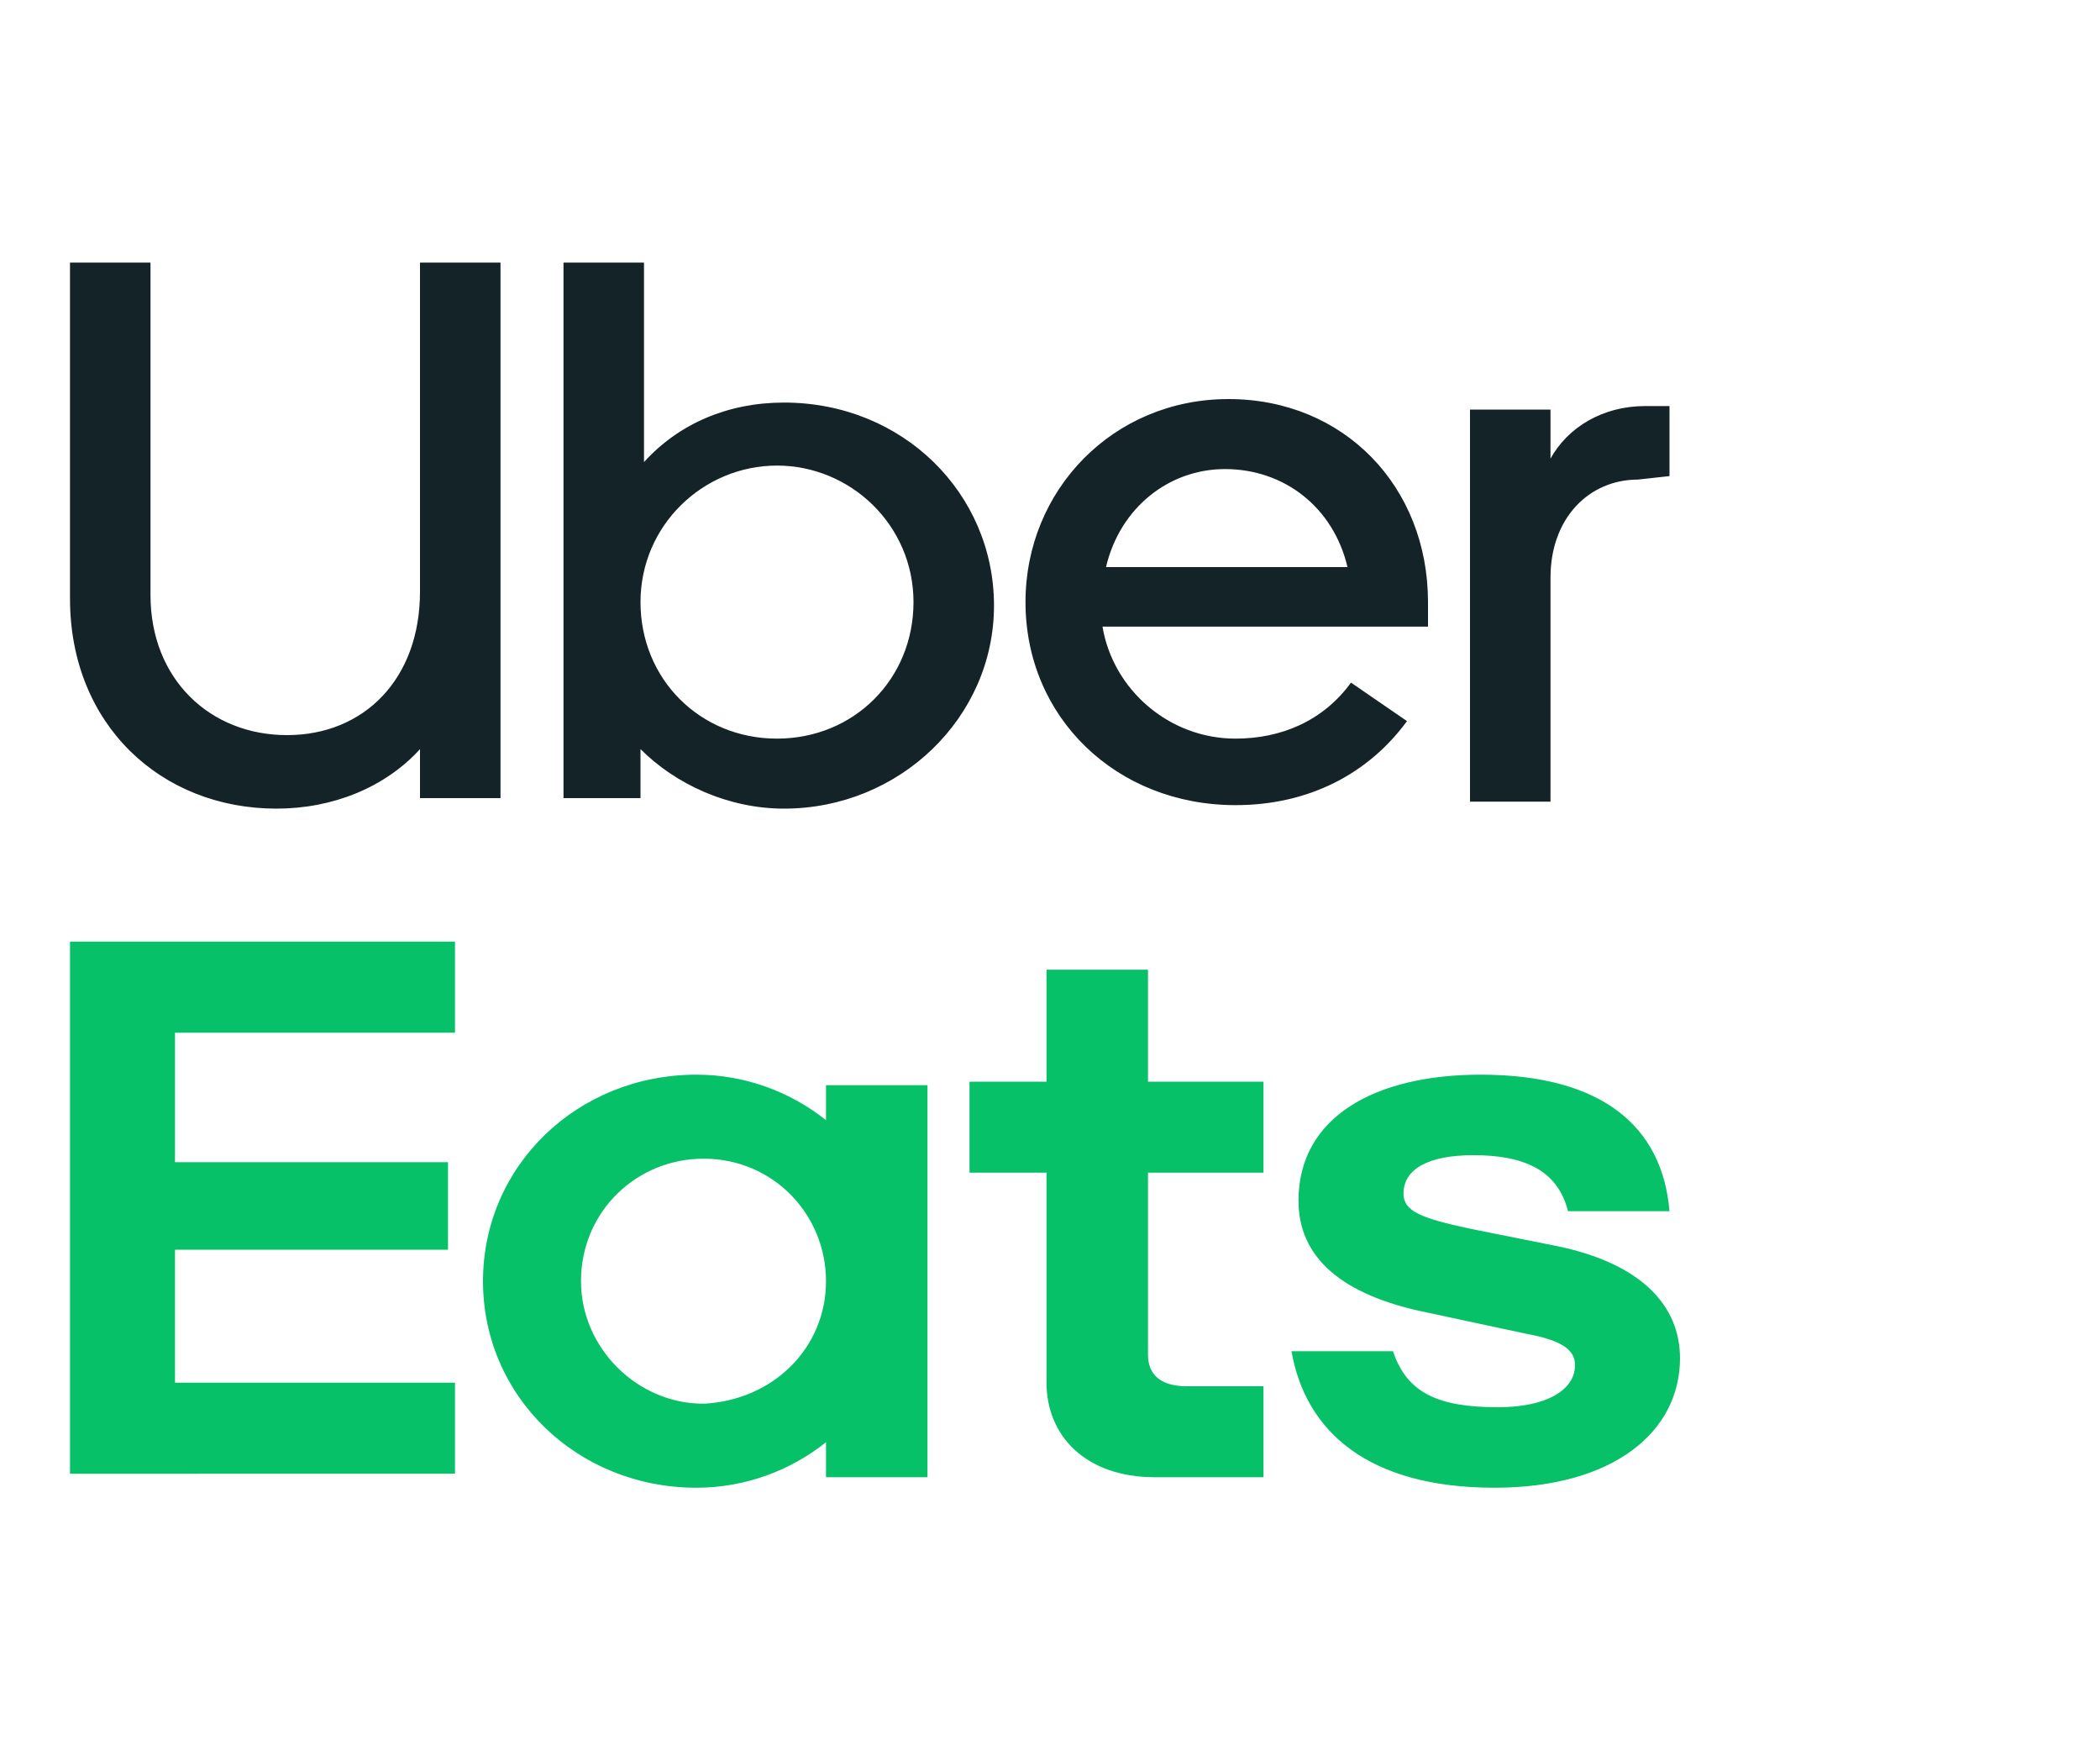
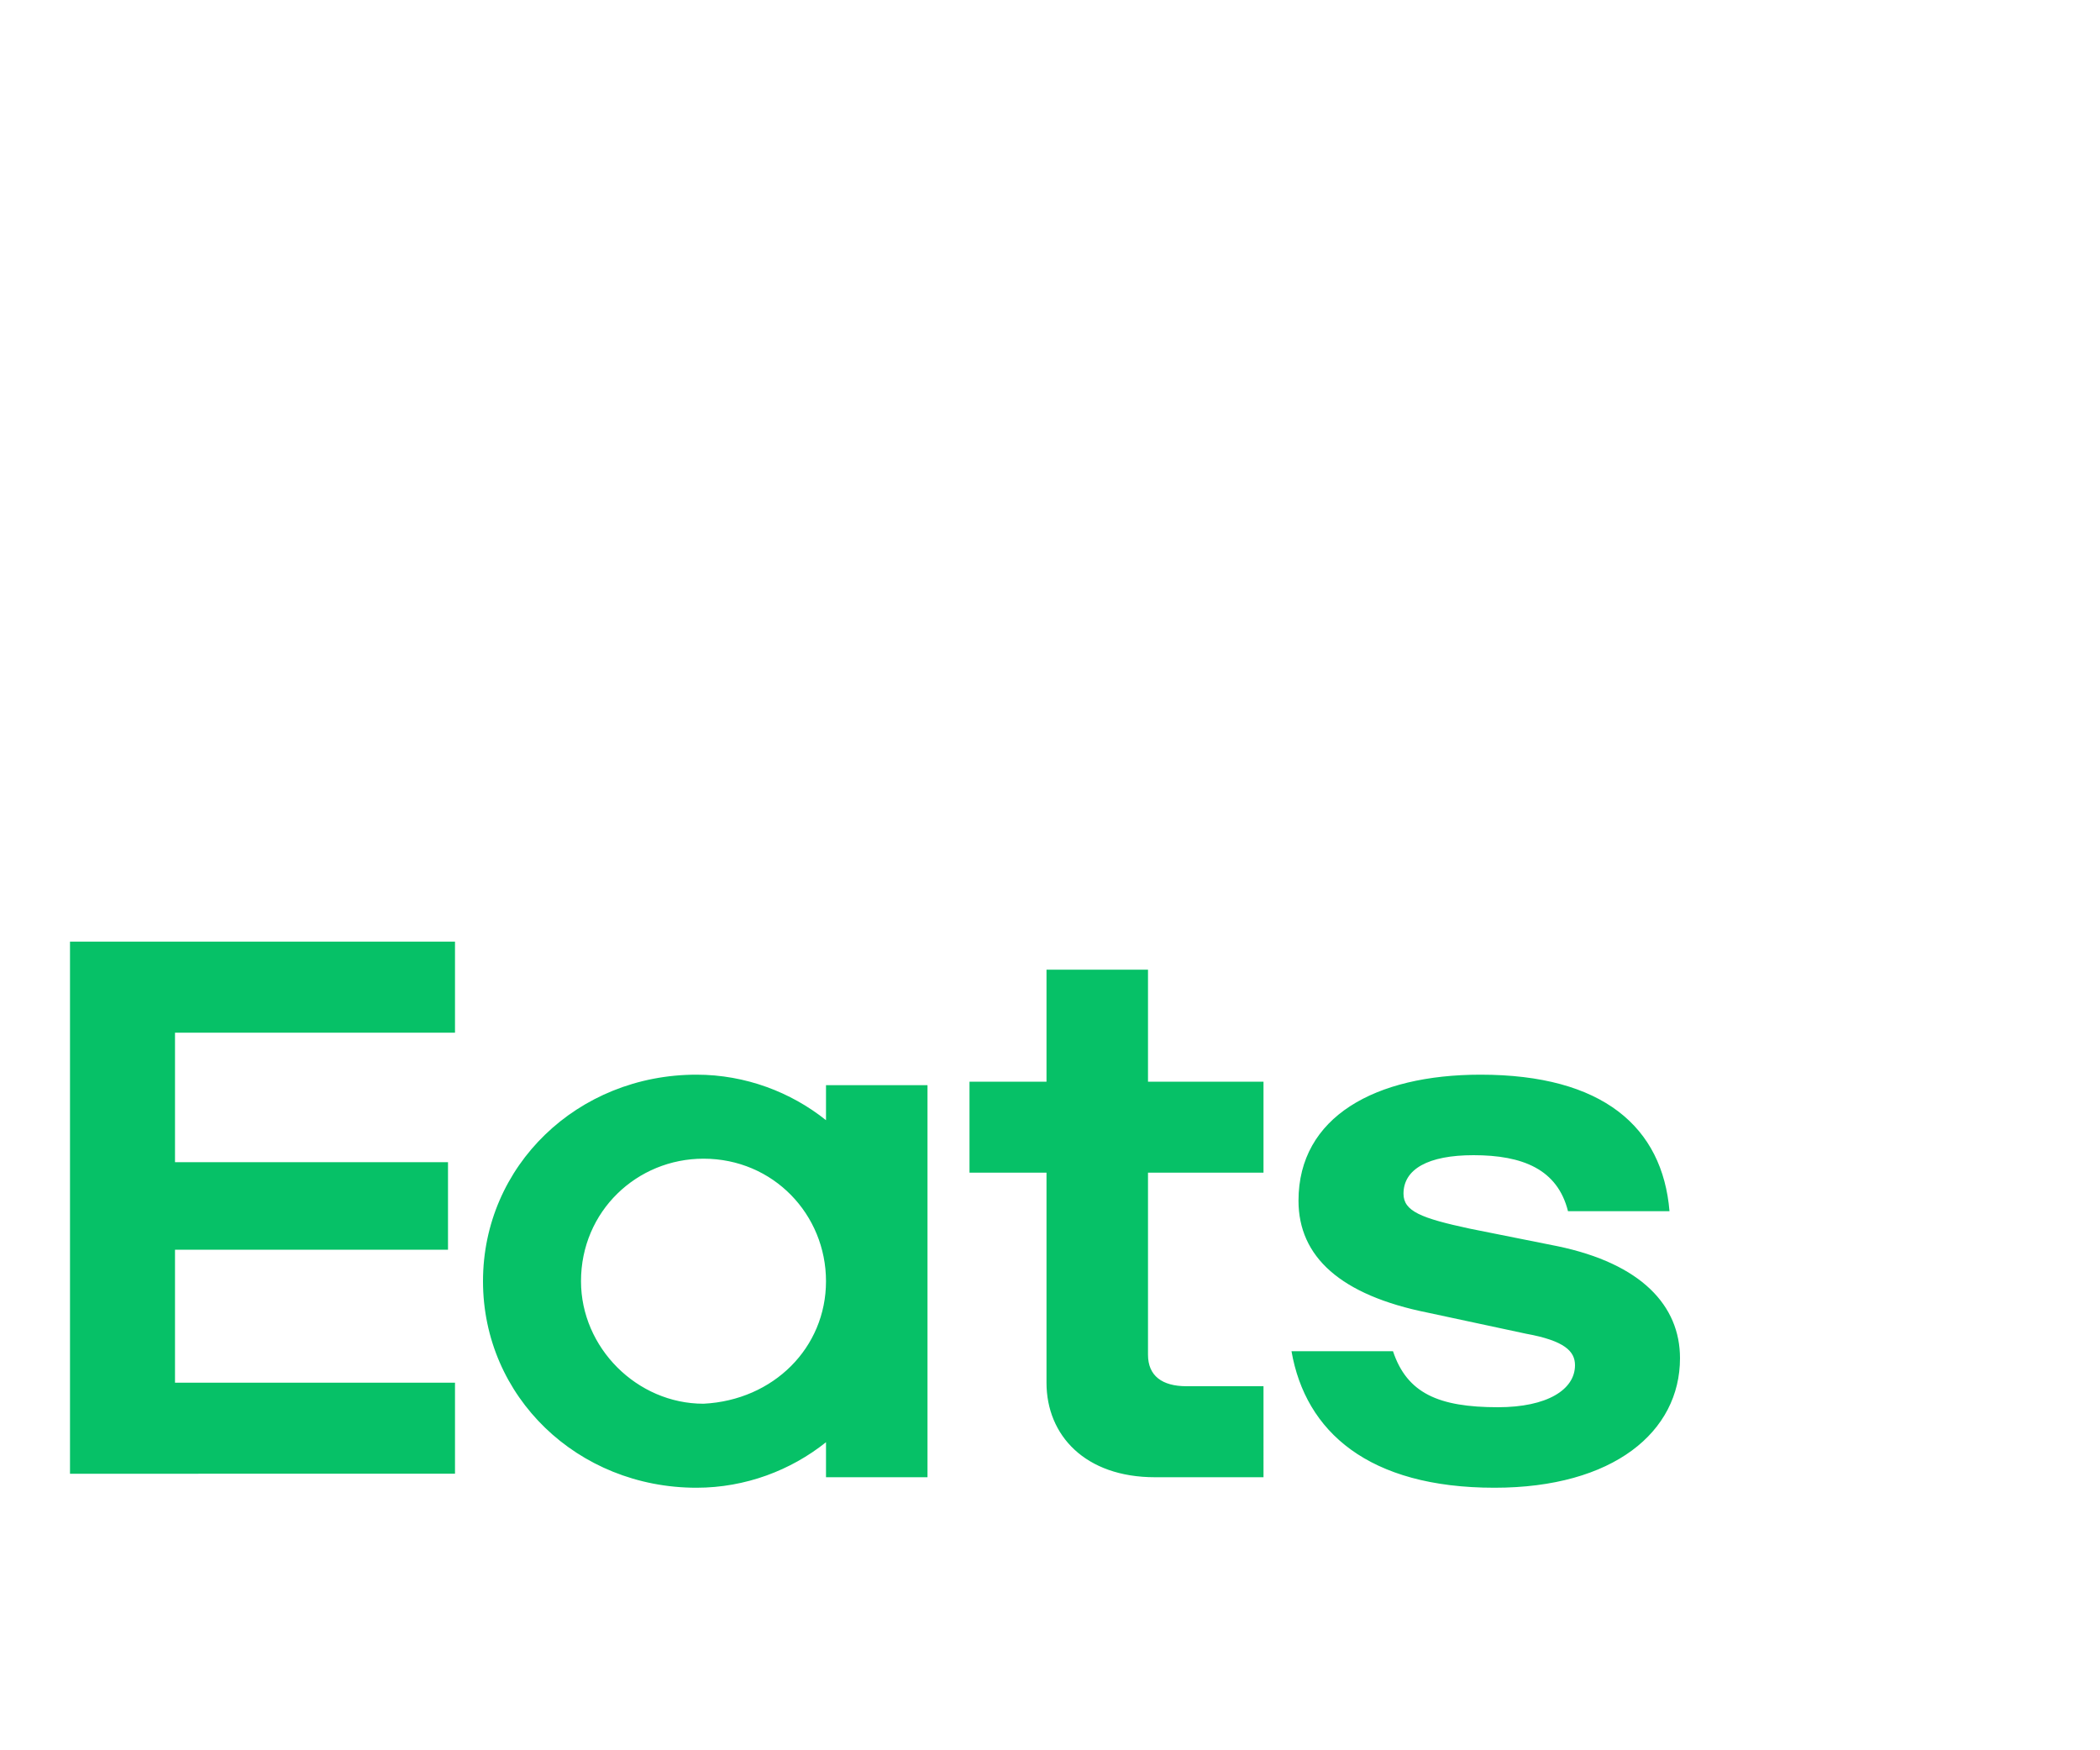
<svg xmlns="http://www.w3.org/2000/svg" version="1.0" id="Layer_1" x="0px" y="0px" height="50" viewBox="5 0 60 35" style="enable-background:new 0 0 60 35;" xml:space="preserve">
  <style type="text/css">
  .st0{fill:#06C167;}
  .st1{fill:#142328;}
</style>
  <g>
    <g>
      <path class="st0" d="M28.6,29.1c0-1.9-1.5-3.5-3.5-3.5c-1.9,0-3.5,1.5-3.5,3.5c0,1.9,1.6,3.5,3.5,3.5C27.1,32.5,28.6,31,28.6,29.1        M31.5,23.4v11.3h-2.9v-1c-1,0.8-2.3,1.3-3.7,1.3c-3.4,0-6.1-2.6-6.1-5.9s2.7-5.9,6.1-5.9c1.4,0,2.7,0.5,3.7,1.3v-1h2.9V23.4z        M41.1,32.1h-2.2c-0.7,0-1.1-0.3-1.1-0.9V26h3.3v-2.6h-3.3v-3.2h-2.9v3.2h-2.2V26h2.2v6c0,1.5,1.1,2.7,3.1,2.7h3.1       C41.1,34.7,41.1,32.1,41.1,32.1z M47.7,35c3.4,0,5.3-1.6,5.3-3.7c0-1.5-1.1-2.7-3.5-3.2L47,27.6c-1.4-0.3-1.9-0.5-1.9-1       c0-0.7,0.7-1.1,2-1.1c1.4,0,2.4,0.4,2.7,1.6h2.9c-0.2-2.4-1.9-3.9-5.4-3.9c-3,0-5.2,1.2-5.2,3.6c0,1.6,1.2,2.7,3.7,3.2l2.8,0.6       c1.1,0.2,1.4,0.5,1.4,0.9c0,0.7-0.8,1.2-2.2,1.2c-1.7,0-2.6-0.4-3-1.6h-2.9C42.3,33.4,44.1,35,47.7,35 M7,19.4h11V22h-8v3.7h7.8       v2.5H10V32h8v2.6H7V19.4z" />
-       <path class="st1" d="M52.7,6.1v-2H52c-1.2,0-2.2,0.6-2.7,1.5V4.2H47v11.2h2.3V9c0-1.7,1.1-2.8,2.5-2.8L52.7,6.1L52.7,6.1z        M36.6,8.7C37,7,38.4,5.9,40,5.9c1.7,0,3.1,1.1,3.5,2.8H36.6z M40.1,3.9c-3.3,0-5.8,2.6-5.8,5.8c0,3.3,2.6,5.8,6,5.8       c2.1,0,3.8-0.9,4.9-2.4L43.6,12c-0.8,1.1-2,1.6-3.3,1.6c-1.9,0-3.5-1.4-3.8-3.2h9.3V9.7C45.8,6.4,43.4,3.9,40.1,3.9 M27.2,13.6       c-2.2,0-3.9-1.7-3.9-3.9s1.8-3.9,3.9-3.9s3.9,1.7,3.9,3.9S29.4,13.6,27.2,13.6 M21.1,15.3h2.2v-1.4c1,1,2.5,1.7,4.1,1.7       c3.3,0,6-2.6,6-5.8S30.8,4,27.4,4c-1.6,0-3,0.6-4,1.7V0h-2.3C21.1,0,21.1,15.3,21.1,15.3z M13.2,13.5c2.2,0,3.8-1.6,3.8-4.1V0h2.3       v15.3H17v-1.4c-1,1.1-2.5,1.7-4.1,1.7c-3.3,0-5.9-2.4-5.9-6V0h2.3v9.5C9.3,11.9,11,13.5,13.2,13.5" />
    </g>
  </g>
</svg>